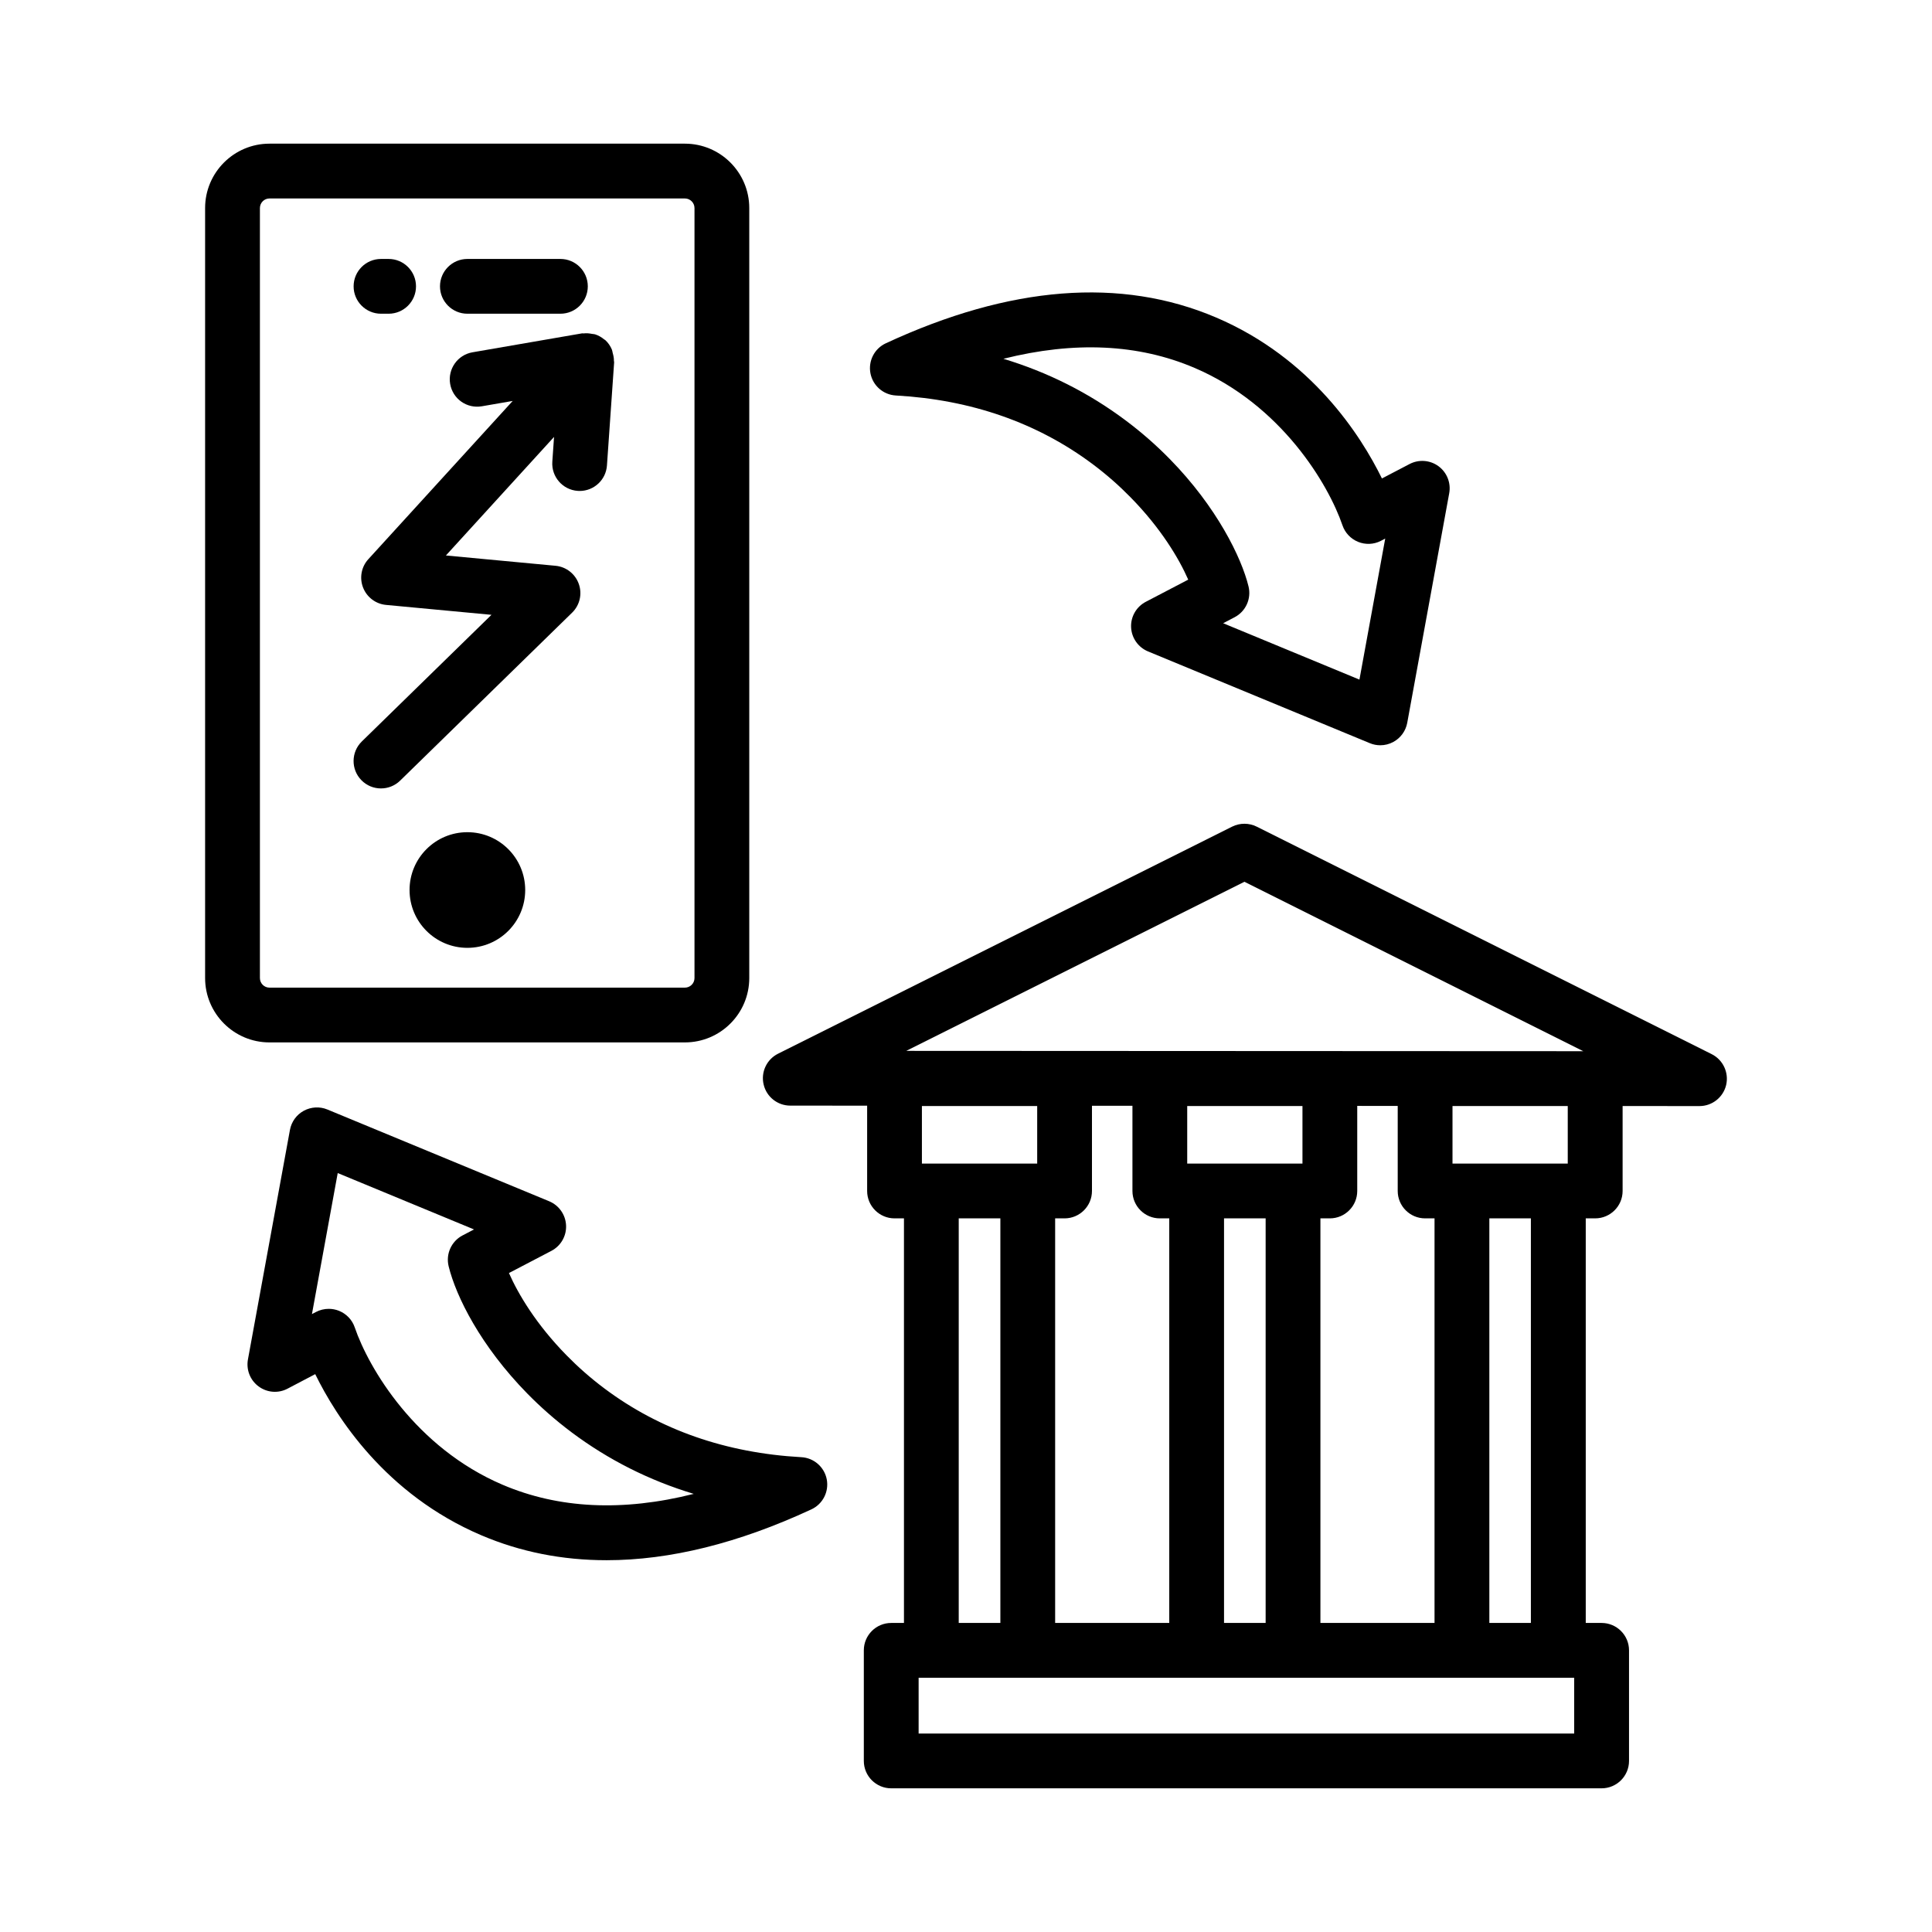
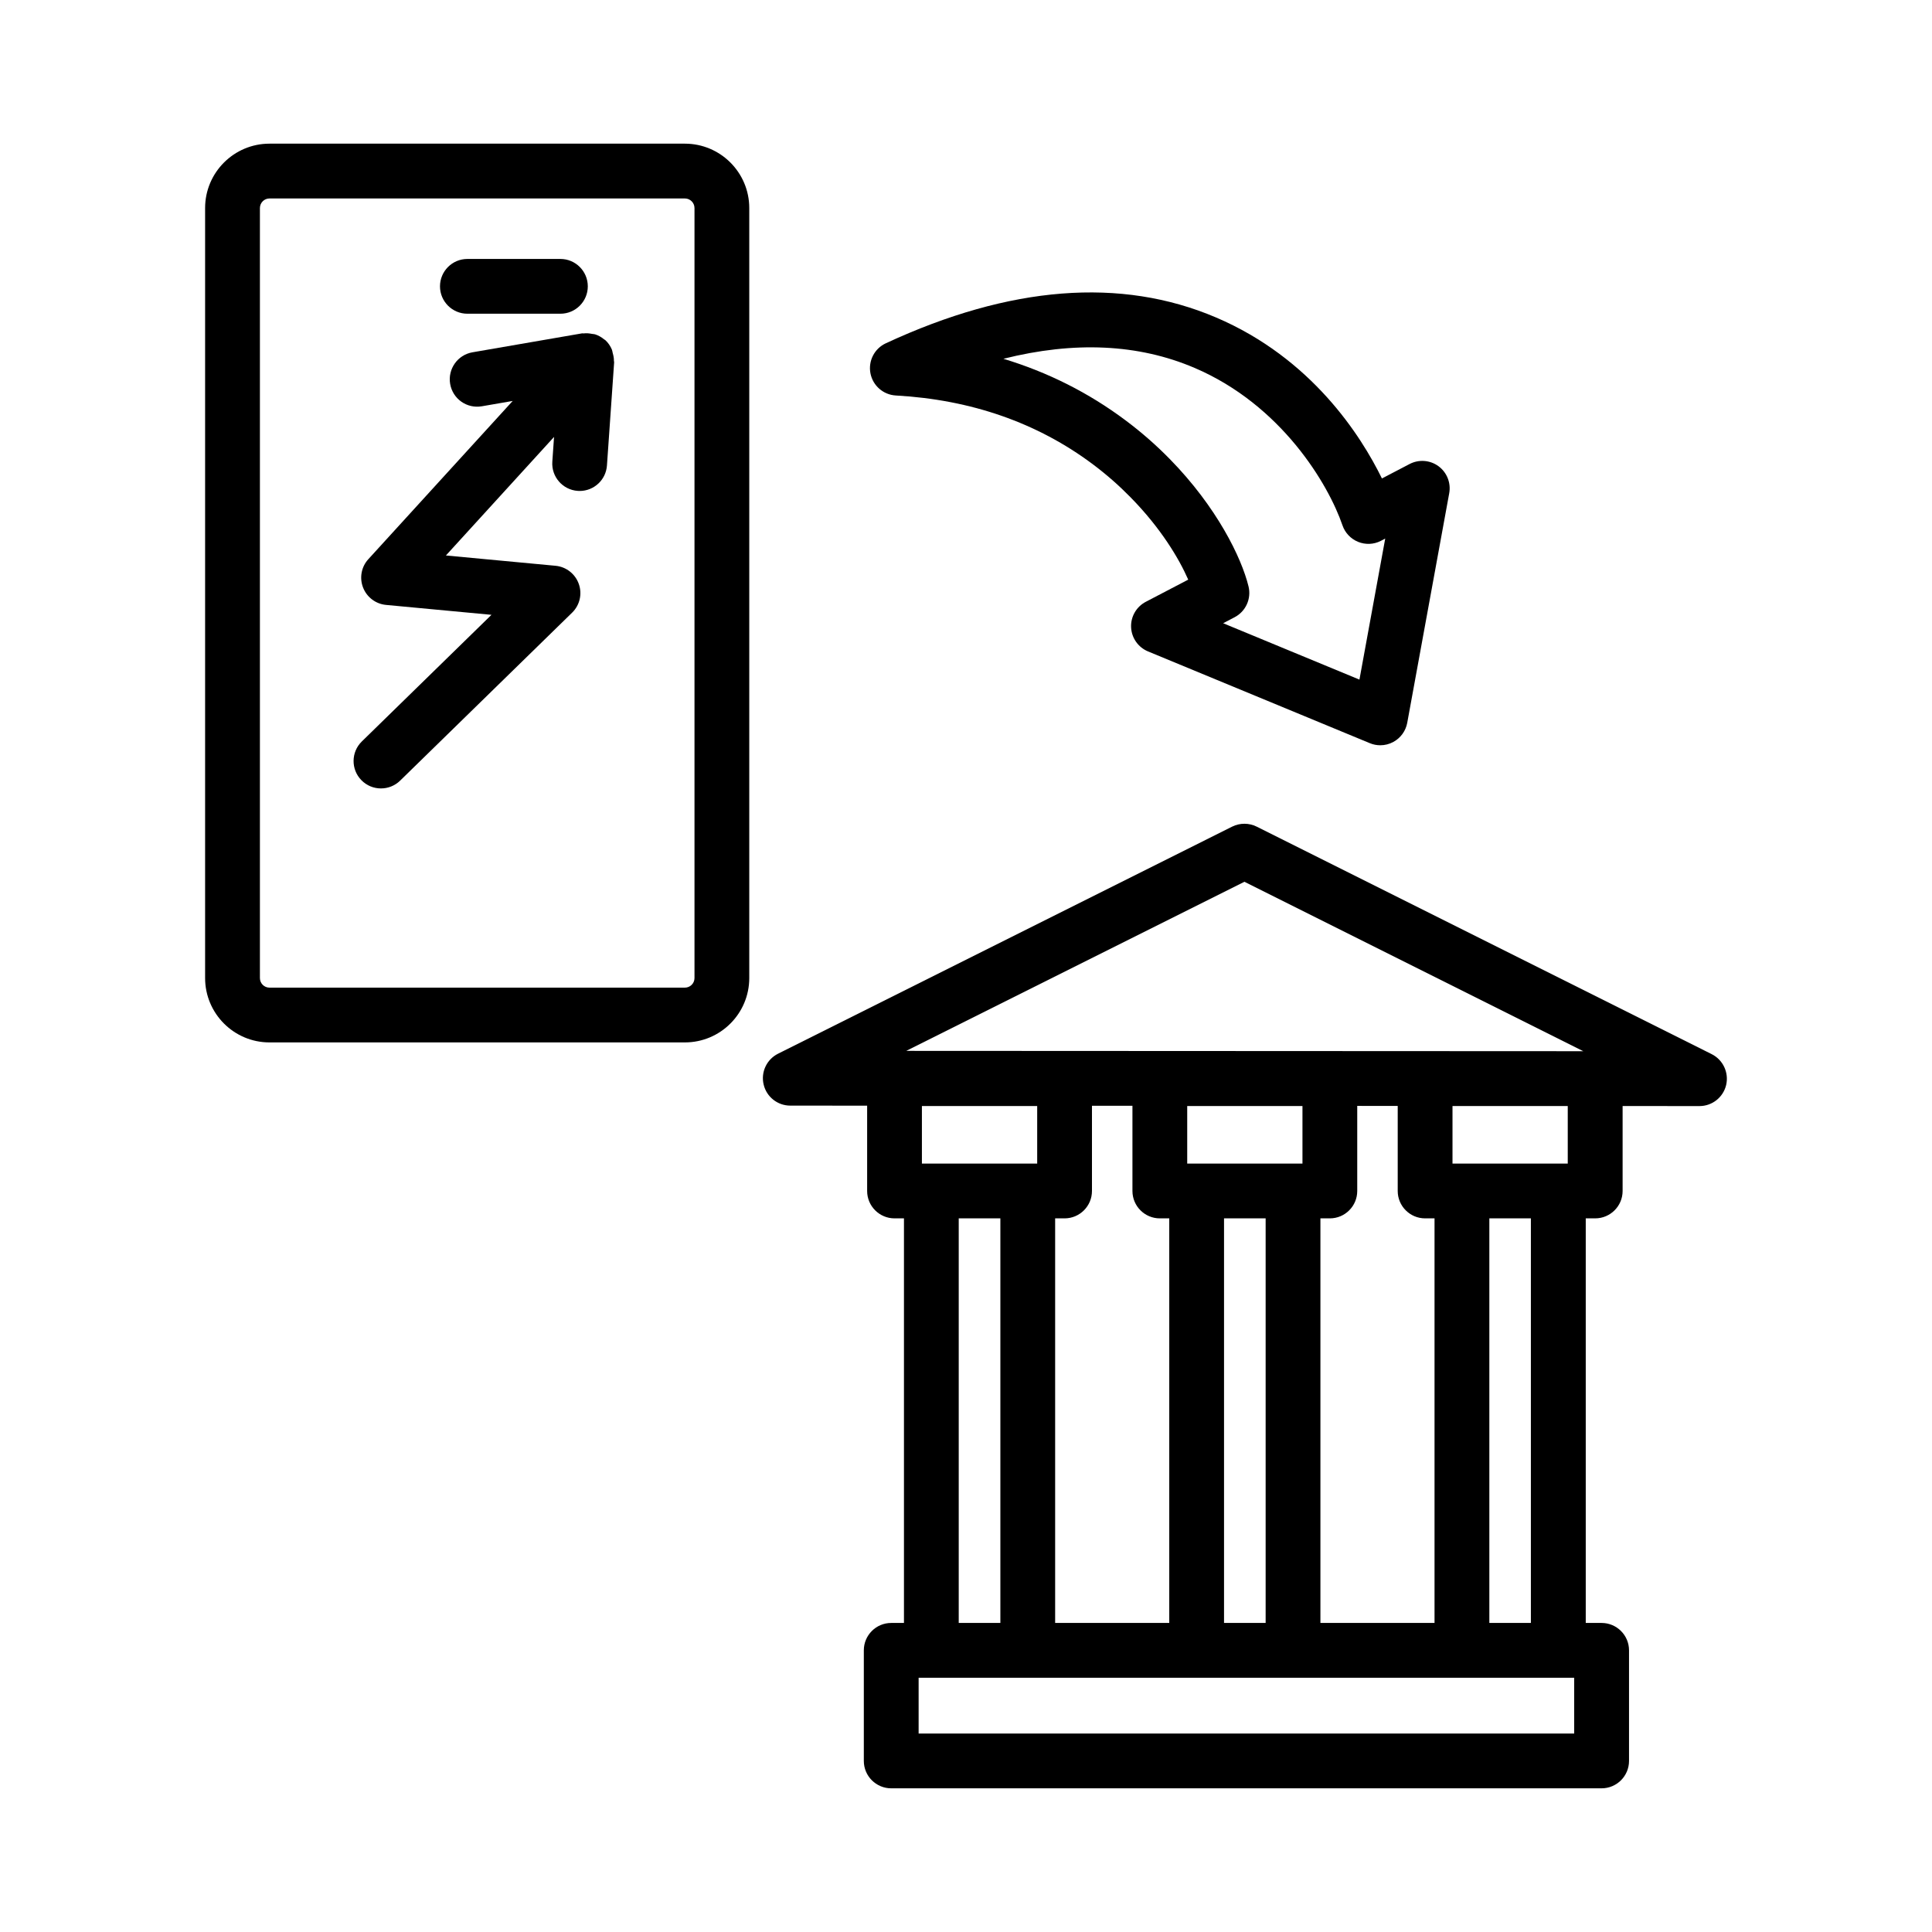
<svg xmlns="http://www.w3.org/2000/svg" fill="#000000" width="800px" height="800px" version="1.1" viewBox="144 144 512 512">
  <g>
    <path d="m597.62 423.36-120.59-60.297c-2.039-1.012-4.449-1.012-6.488 0l-120.35 60.18c-3.012 1.508-4.602 4.883-3.82 8.164 0.77 3.281 3.695 5.594 7.062 5.594l20.367 0.012v22.609c0 4.008 3.254 7.258 7.258 7.258h2.5v107.22h-3.379c-4.008 0-7.258 3.254-7.258 7.258v29.309c0 4.008 3.254 7.258 7.258 7.258h188.26c4.008 0 7.269-3.254 7.269-7.258v-29.309c0-4.008-3.262-7.258-7.269-7.258h-4.199v-107.22h2.5c4.008 0 7.269-3.254 7.269-7.258v-22.512l20.367 0.012c3.367 0 6.293-2.312 7.074-5.594 0.758-3.273-0.82-6.66-3.832-8.168zm-36.445 180.05h-173.73v-14.793h173.73zm-170.36-151.05h-2.5v-15.246h30.551v15.246zm18.293 14.52v107.22h-11.035v-107.22zm42.258 0h2.5v107.22h-30.242v-107.22h2.5c4.008 0 7.258-3.254 7.258-7.258v-22.582l10.727 0.004v22.574c0 4.008 3.254 7.262 7.258 7.262zm9.758-14.52h-2.5v-15.246h30.543v15.246zm18.285 14.52v107.22h-11.027v-107.22zm42.258 0h2.5v107.22h-30.242v-107.22h2.5c4.008 0 7.258-3.254 7.258-7.258v-22.547l10.727 0.004v22.543c0 4.004 3.254 7.258 7.258 7.258zm9.762-14.52h-2.5v-15.246h30.543v15.246zm18.273 14.52v107.22h-11.008v-107.22zm-165.54-44.387 89.625-44.812 89.801 44.898z" />
    <path d="m381.41 248.81c19.941 1.109 37.492 7.231 52.16 18.195 3.75 2.809 7.09 5.769 10.043 8.793 0.008 0 0.008 0.008 0.008 0.008 8.02 8.164 12.809 16.191 15.27 21.805l-11.246 5.875c-2.5 1.305-4.023 3.945-3.891 6.762 0.125 2.809 1.871 5.301 4.477 6.383l58.789 24.32c0.887 0.371 1.836 0.551 2.773 0.551 1.195 0 2.394-0.293 3.473-0.887 1.922-1.047 3.269-2.906 3.668-5.07l11.125-60.836c0.496-2.731-0.602-5.504-2.836-7.152-2.242-1.648-5.219-1.863-7.668-0.586l-7.328 3.828c-5.559-11.344-18.621-31.855-43.969-42.668-25.18-10.734-54.605-8.43-87.504 6.844-3.023 1.398-4.699 4.68-4.078 7.949 0.629 3.281 3.402 5.699 6.734 5.887zm79.148-7.32c23.055 9.84 35.488 30.859 39.211 41.727 0.676 1.984 2.18 3.57 4.113 4.371 1.961 0.797 4.121 0.719 6-0.223 0.008-0.008 0.469-0.246 1.215-0.637l-6.832 37.375-36.117-14.941 3.031-1.586c2.961-1.543 4.484-4.91 3.695-8.156-1.863-7.668-8.457-21.121-20.883-33.785-3.449-3.519-7.348-6.984-11.727-10.254-9.766-7.305-20.582-12.746-32.352-16.301 18.844-4.719 35.789-3.938 50.645 2.41z" />
-     <path d="m356.36 530.17c-19.949-1.109-37.5-7.223-52.148-18.188-3.758-2.809-7.109-5.789-10.066-8.809-8.012-8.156-12.797-16.184-15.27-21.805l11.246-5.875c2.5-1.305 4.023-3.945 3.891-6.754-0.125-2.816-1.871-5.309-4.477-6.391l-58.781-24.32c-2.004-0.832-4.309-0.711-6.25 0.336-1.922 1.047-3.269 2.906-3.668 5.07l-11.133 60.836c-0.496 2.731 0.594 5.512 2.836 7.152 2.234 1.656 5.211 1.887 7.668 0.586 0 0 3.644-1.906 7.328-3.848 5.547 11.336 18.605 31.855 43.953 42.676 10.379 4.434 21.484 6.637 33.254 6.637 16.785 0 34.93-4.492 54.277-13.473 3.023-1.398 4.699-4.68 4.078-7.949-0.633-3.277-3.406-5.699-6.738-5.883zm-79.164 7.309c-23.055-9.84-35.48-30.852-39.191-41.719-0.684-2.012-2.234-3.617-4.211-4.398-0.859-0.336-1.762-0.504-2.668-0.504-1.18 0-2.367 0.285-3.43 0.852l-1.027 0.539 6.832-37.375 36.117 14.941-3.031 1.586c-2.961 1.543-4.484 4.91-3.695 8.164 1.969 8.047 8.492 21.148 20.883 33.777 3.457 3.519 7.356 6.977 11.734 10.262 9.758 7.293 20.57 12.734 32.34 16.289-18.801 4.742-35.789 3.934-50.652-2.414z" />
    <path d="m325.5 420.25c9.414 0 17.062-7.648 17.062-17.055v-204.06c0-9.414-7.648-17.062-17.062-17.062h-110.09c-9.402 0-17.055 7.648-17.055 17.062v204.06c0 9.402 7.648 17.055 17.055 17.055zm-112.62-17.051v-204.06c0-1.398 1.133-2.543 2.535-2.543h110.09c1.398 0 2.543 1.145 2.543 2.543v204.06c0 1.398-1.145 2.535-2.543 2.535h-110.09c-1.402 0-2.535-1.137-2.535-2.535z" />
-     <path d="m244.97 227.14h2.019c4.008 0 7.258-3.254 7.258-7.258 0-4.008-3.254-7.258-7.258-7.258h-2.019c-4.008 0-7.258 3.254-7.258 7.258-0.004 4.004 3.25 7.258 7.258 7.258z" />
    <path d="m267.86 227.14h24.656c4.008 0 7.258-3.254 7.258-7.258 0-4.008-3.254-7.258-7.258-7.258h-24.656c-4.008 0-7.258 3.254-7.258 7.258 0 4.004 3.254 7.258 7.258 7.258z" />
-     <path d="m267.86 364.54c-8.465 0-15.324 6.863-15.324 15.324 0 8.465 6.863 15.324 15.324 15.324 8.465 0 15.324-6.863 15.324-15.324s-6.859-15.324-15.324-15.324z" />
    <path d="m244.97 352.94c1.824 0 3.66-0.684 5.07-2.066l45.574-44.512c2.031-1.977 2.723-4.945 1.773-7.613-0.941-2.668-3.352-4.547-6.16-4.812l-29.055-2.731 28.656-31.418-0.457 6.555c-0.285 3.996 2.738 7.473 6.734 7.746 0.168 0.02 0.344 0.02 0.512 0.02 3.777 0 6.965-2.926 7.231-6.754l1.906-27.359c0.008-0.129-0.062-0.246-0.059-0.371 0.016-0.727-0.133-1.422-0.332-2.125-0.082-0.289-0.09-0.582-0.207-0.859-0.395-0.926-0.957-1.789-1.75-2.512-0.004-0.004-0.008-0.008-0.016-0.008-0.008-0.008-0.008-0.012-0.016-0.02-0.074-0.066-0.176-0.078-0.246-0.141-0.742-0.621-1.559-1.082-2.43-1.359-0.254-0.078-0.527-0.066-0.793-0.117-0.758-0.152-1.504-0.219-2.266-0.125-0.125 0.016-0.238-0.043-0.367-0.02l-29.062 5.023c-3.945 0.684-6.594 4.441-5.91 8.395 0.684 3.945 4.406 6.594 8.395 5.91l8.176-1.414-38.25 41.93c-1.863 2.031-2.402 4.945-1.41 7.508 0.992 2.57 3.352 4.359 6.09 4.617l27.945 2.625-34.352 33.555c-2.871 2.801-2.926 7.402-0.125 10.262 1.422 1.465 3.309 2.191 5.199 2.191z" />
  </g>
</svg>